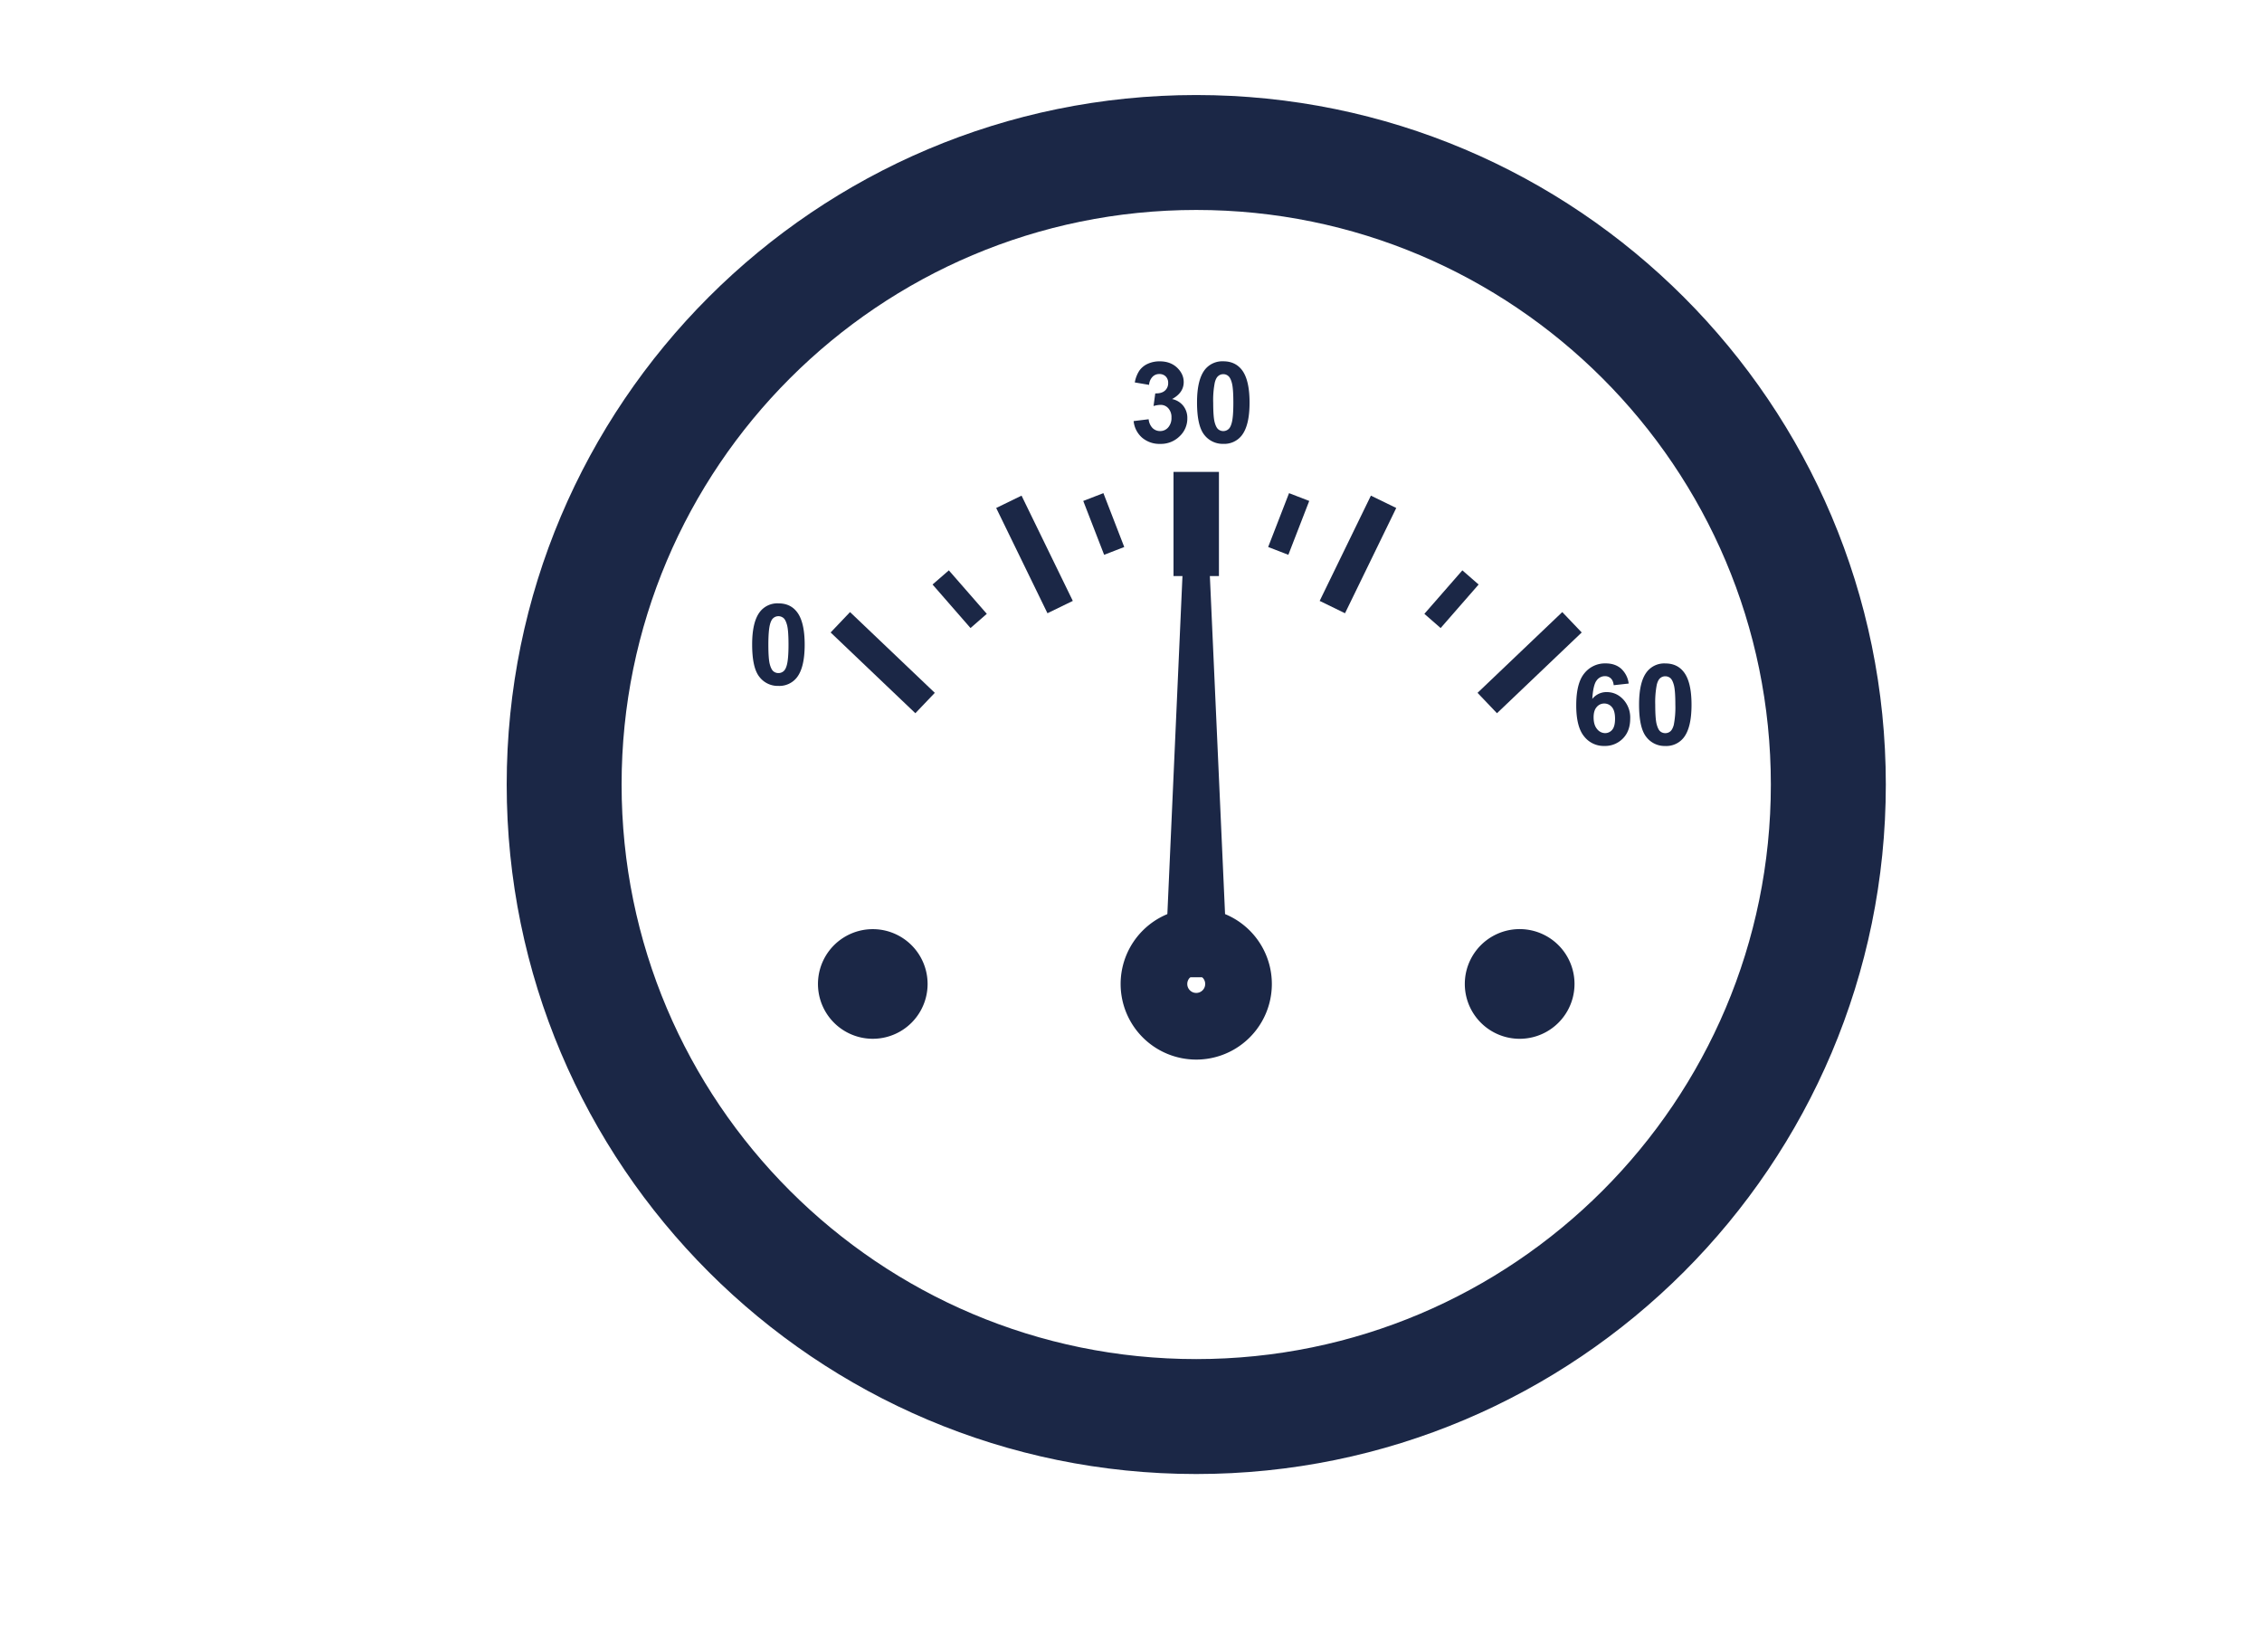
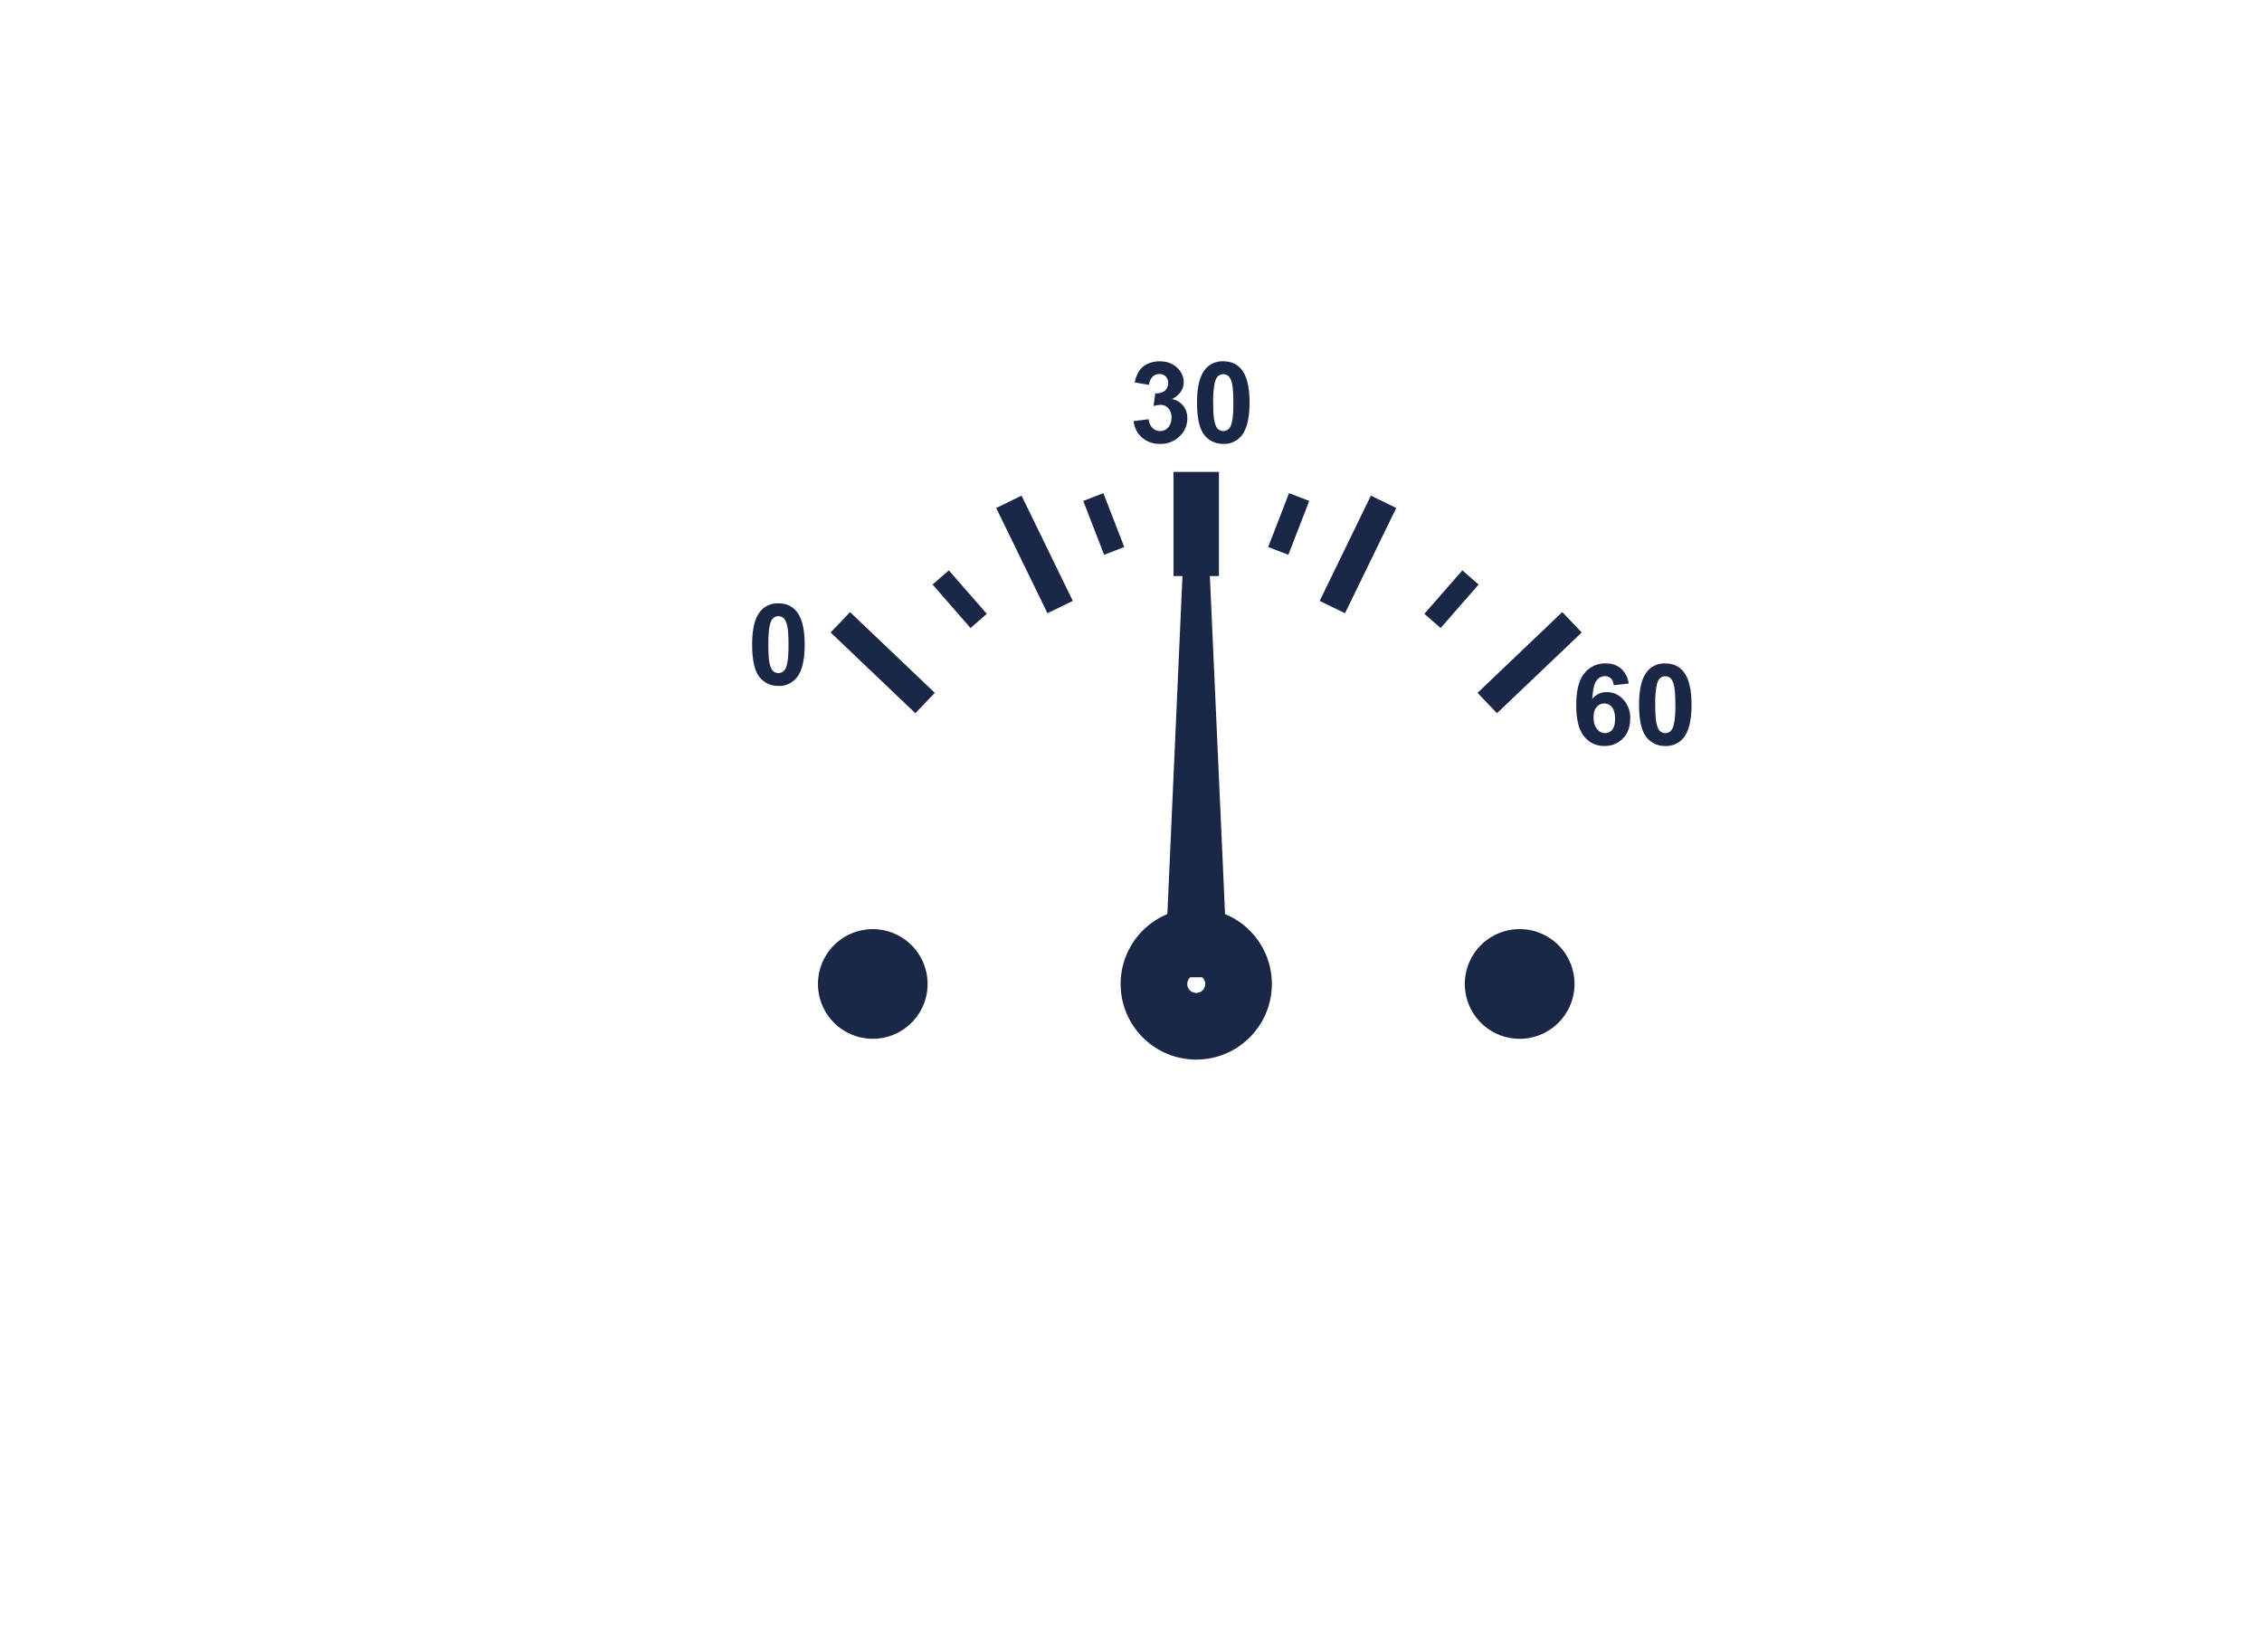
<svg xmlns="http://www.w3.org/2000/svg" viewBox="0 0 64.334 47">
-   <path d="M34.022 2.703c-10.825 0-19.611 8.786-19.611 19.612 0 10.826 8.786 19.612 19.611 19.612 10.826 0 19.613-8.786 19.613-19.612-.001-10.826-8.788-19.612-19.613-19.612zm0 35.955c-9.022 0-16.343-7.321-16.343-16.343S25 5.972 34.022 5.972c9.023 0 16.343 7.322 16.343 16.344s-7.321 16.342-16.343 16.342z" fill="#1b2746" />
  <path d="M23.624 17.99l.552-.58 2.411 2.297-.553.58-2.41-2.297zM44.986 17.99l-.553-.58-2.41 2.297.553.58 2.41-2.297zM39.711 14.449l-.721-.351-1.457 2.994.721.351 1.457-2.994zM28.333 14.449l.721-.351 1.458 2.994-.721.351-1.458-2.994zM33.376 13.423h1.292v2.963h-1.292v-2.963z" fill="#1b2746" />
  <path d="M33.732 14.113l-.611 13.682 1.802.005-.615-13.687h-.576zM46.322 19.443l-.426.047c-.01-.088-.037-.152-.082-.194a.233.233 0 0 0-.17-.063.288.288 0 0 0-.236.125c-.064.084-.105.258-.121.522a.512.512 0 0 1 .408-.194c.184 0 .342.07.473.21a.756.756 0 0 1 .197.543c0 .235-.068.424-.207.566a.708.708 0 0 1-.531.213.705.705 0 0 1-.572-.271c-.15-.181-.225-.476-.225-.887 0-.422.078-.726.234-.912a.749.749 0 0 1 .605-.278c.176 0 .32.049.434.146a.69.69 0 0 1 .219.427zm-.998.962c0 .142.033.254.098.331a.294.294 0 0 0 .227.117.26.26 0 0 0 .205-.096c.053-.063.08-.168.08-.313 0-.149-.029-.26-.088-.329a.276.276 0 0 0-.219-.104.273.273 0 0 0-.215.1c-.059.066-.088.164-.088.294zm2.039-1.534c.223 0 .396.079.521.238.15.188.225.5.225.937 0 .435-.074.747-.225.938a.629.629 0 0 1-.521.235.656.656 0 0 1-.541-.258c-.137-.172-.205-.478-.205-.92 0-.433.074-.745.225-.935a.626.626 0 0 1 .521-.235zm0 .365a.22.22 0 0 0-.143.051c-.043.034-.074.095-.098.183a2.61 2.61 0 0 0-.045.576c0 .269.014.455.041.556.027.101.061.168.102.202.041.033.09.05.143.05.053 0 .102-.017.143-.051s.074-.096.098-.183a2.59 2.59 0 0 0 .045-.574c0-.271-.014-.455-.041-.557-.027-.101-.061-.168-.102-.202a.226.226 0 0 0-.143-.051zM22.139 17.162c.223 0 .397.079.522.238.15.188.225.501.225.937 0 .436-.075.748-.226.938a.632.632 0 0 1-.522.235.656.656 0 0 1-.541-.259c-.137-.172-.205-.479-.205-.92 0-.433.075-.744.226-.935a.628.628 0 0 1 .521-.234zm0 .365a.223.223 0 0 0-.143.052c-.042.033-.074.095-.097.183-.03.113-.046.306-.046.575 0 .269.014.455.041.557.027.101.062.168.103.201s.089.05.142.05a.223.223 0 0 0 .144-.051c.042-.034.074-.095.097-.183.03-.113.046-.305.046-.574 0-.27-.014-.455-.041-.556-.027-.101-.061-.169-.102-.202a.227.227 0 0 0-.144-.052zM32.242 11.977l.427-.052a.412.412 0 0 0 .11.249.3.3 0 0 0 .216.087.296.296 0 0 0 .23-.104.402.402 0 0 0 .093-.279.374.374 0 0 0-.089-.264.287.287 0 0 0-.218-.098.772.772 0 0 0-.203.033l.049-.359c.119.003.21-.022.273-.077a.278.278 0 0 0 .094-.22.25.25 0 0 0-.069-.185.248.248 0 0 0-.184-.069.26.26 0 0 0-.192.079.366.366 0 0 0-.098.229l-.406-.069a.902.902 0 0 1 .128-.333.586.586 0 0 1 .238-.196.8.8 0 0 1 .343-.071c.217 0 .391.069.521.207.107.113.161.24.161.383 0 .202-.11.363-.331.483a.539.539 0 0 1 .316.189.551.551 0 0 1 .118.356.687.687 0 0 1-.222.516.755.755 0 0 1-.55.214.758.758 0 0 1-.518-.18.717.717 0 0 1-.237-.469zm2.55-1.7c.223 0 .397.08.523.238.149.188.224.501.224.936 0 .436-.075.748-.226.939a.629.629 0 0 1-.521.235.66.66 0 0 1-.542-.258c-.137-.173-.205-.48-.205-.921 0-.433.075-.744.226-.935a.632.632 0 0 1 .521-.234zm0 .366a.214.214 0 0 0-.143.052c-.042.033-.075.095-.098.183a2.53 2.53 0 0 0-.046.575c0 .271.014.455.041.557.027.101.062.168.103.201a.225.225 0 0 0 .286-.001c.042-.033.074-.095.097-.183.031-.112.046-.304.046-.574 0-.269-.014-.455-.041-.556-.026-.102-.062-.169-.103-.202a.213.213 0 0 0-.142-.052zM36.662 14.027l.574.222-.594 1.532-.574-.222.594-1.532zM31.382 14.027l-.573.222.594 1.532.572-.222-.593-1.532zM26.986 16.223l-.463.403 1.08 1.238.463-.404-1.08-1.237zM41.591 16.223l.463.403-1.08 1.238-.463-.404 1.08-1.237z" fill="#1b2746" />
  <path d="M34.022 25.838a2.15 2.15 0 1 0 .001 4.301 2.15 2.15 0 0 0-.001-4.301zm0 2.405a.255.255 0 1 1 .001-.51.255.255 0 0 1-.001.51zM44.781 27.988a1.56 1.56 0 1 1-3.12-.001 1.56 1.56 0 0 1 3.12.001zM43.222 26.787v2.403m1.201-1.202h-2.404M26.382 27.988a1.559 1.559 0 1 1-3.118 0 1.559 1.559 0 0 1 3.118 0zM24.822 26.787v2.403m1.202-1.202h-2.403" fill="#1b2746" />
</svg>